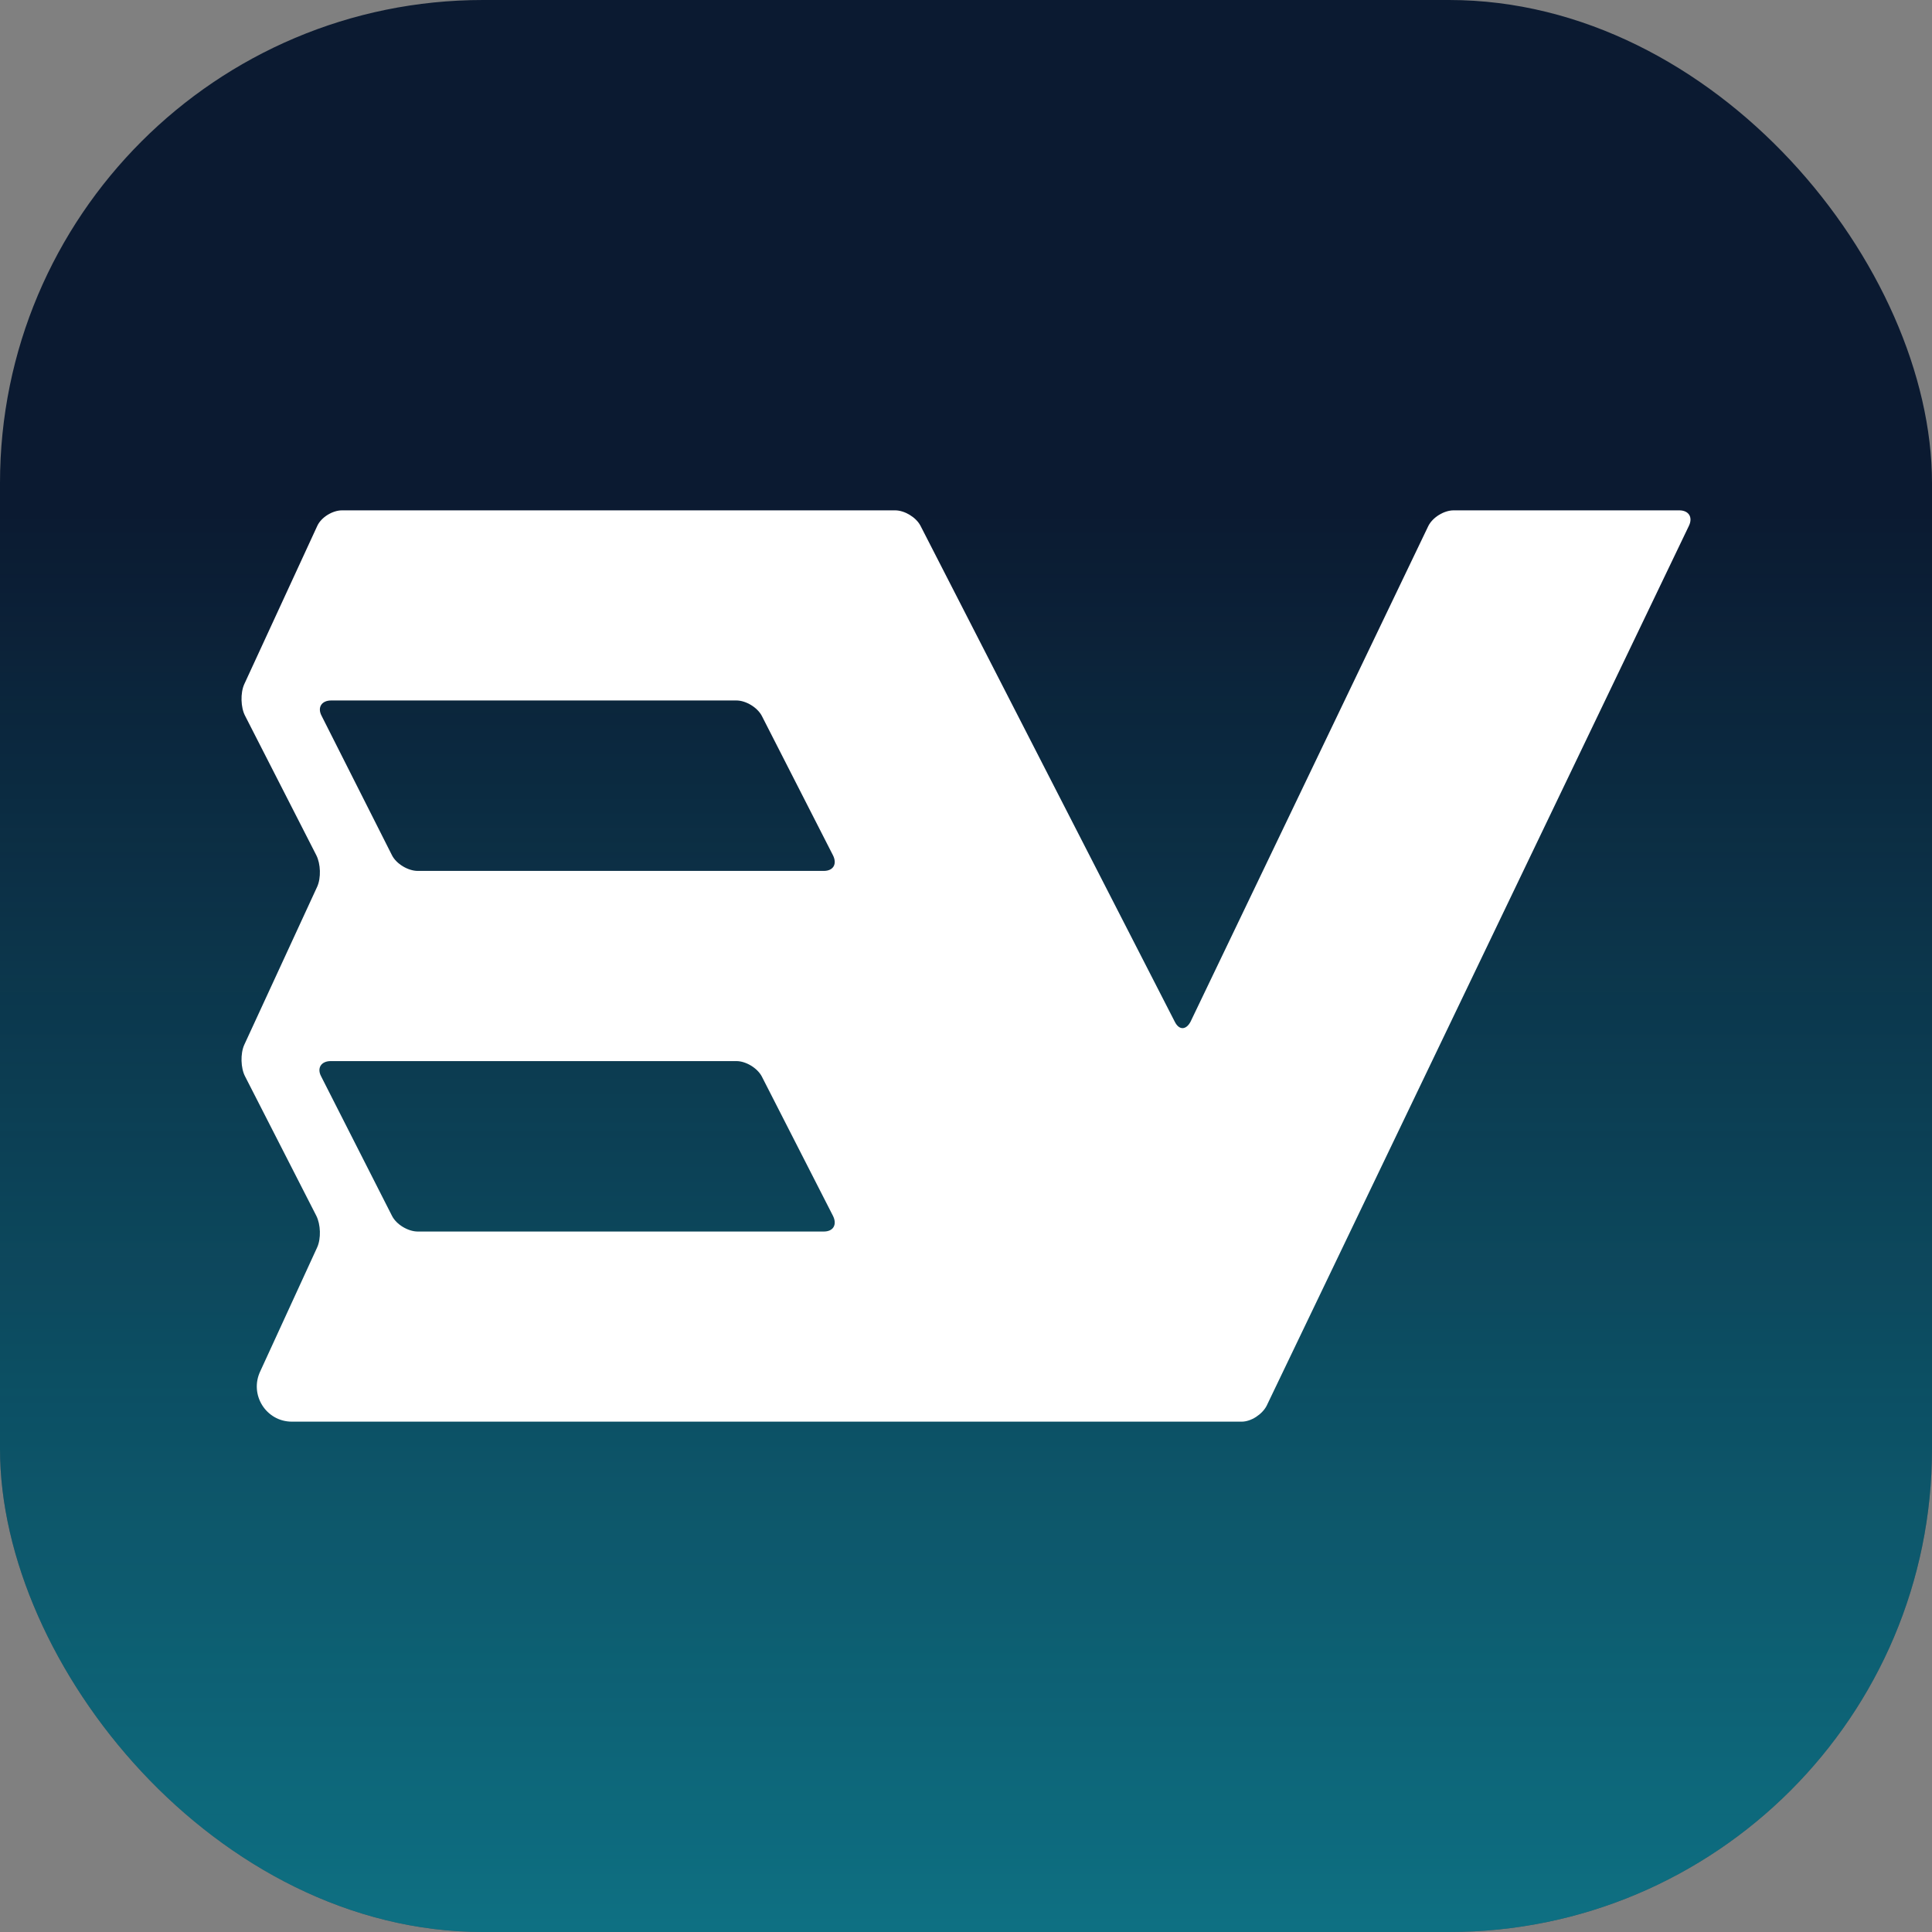
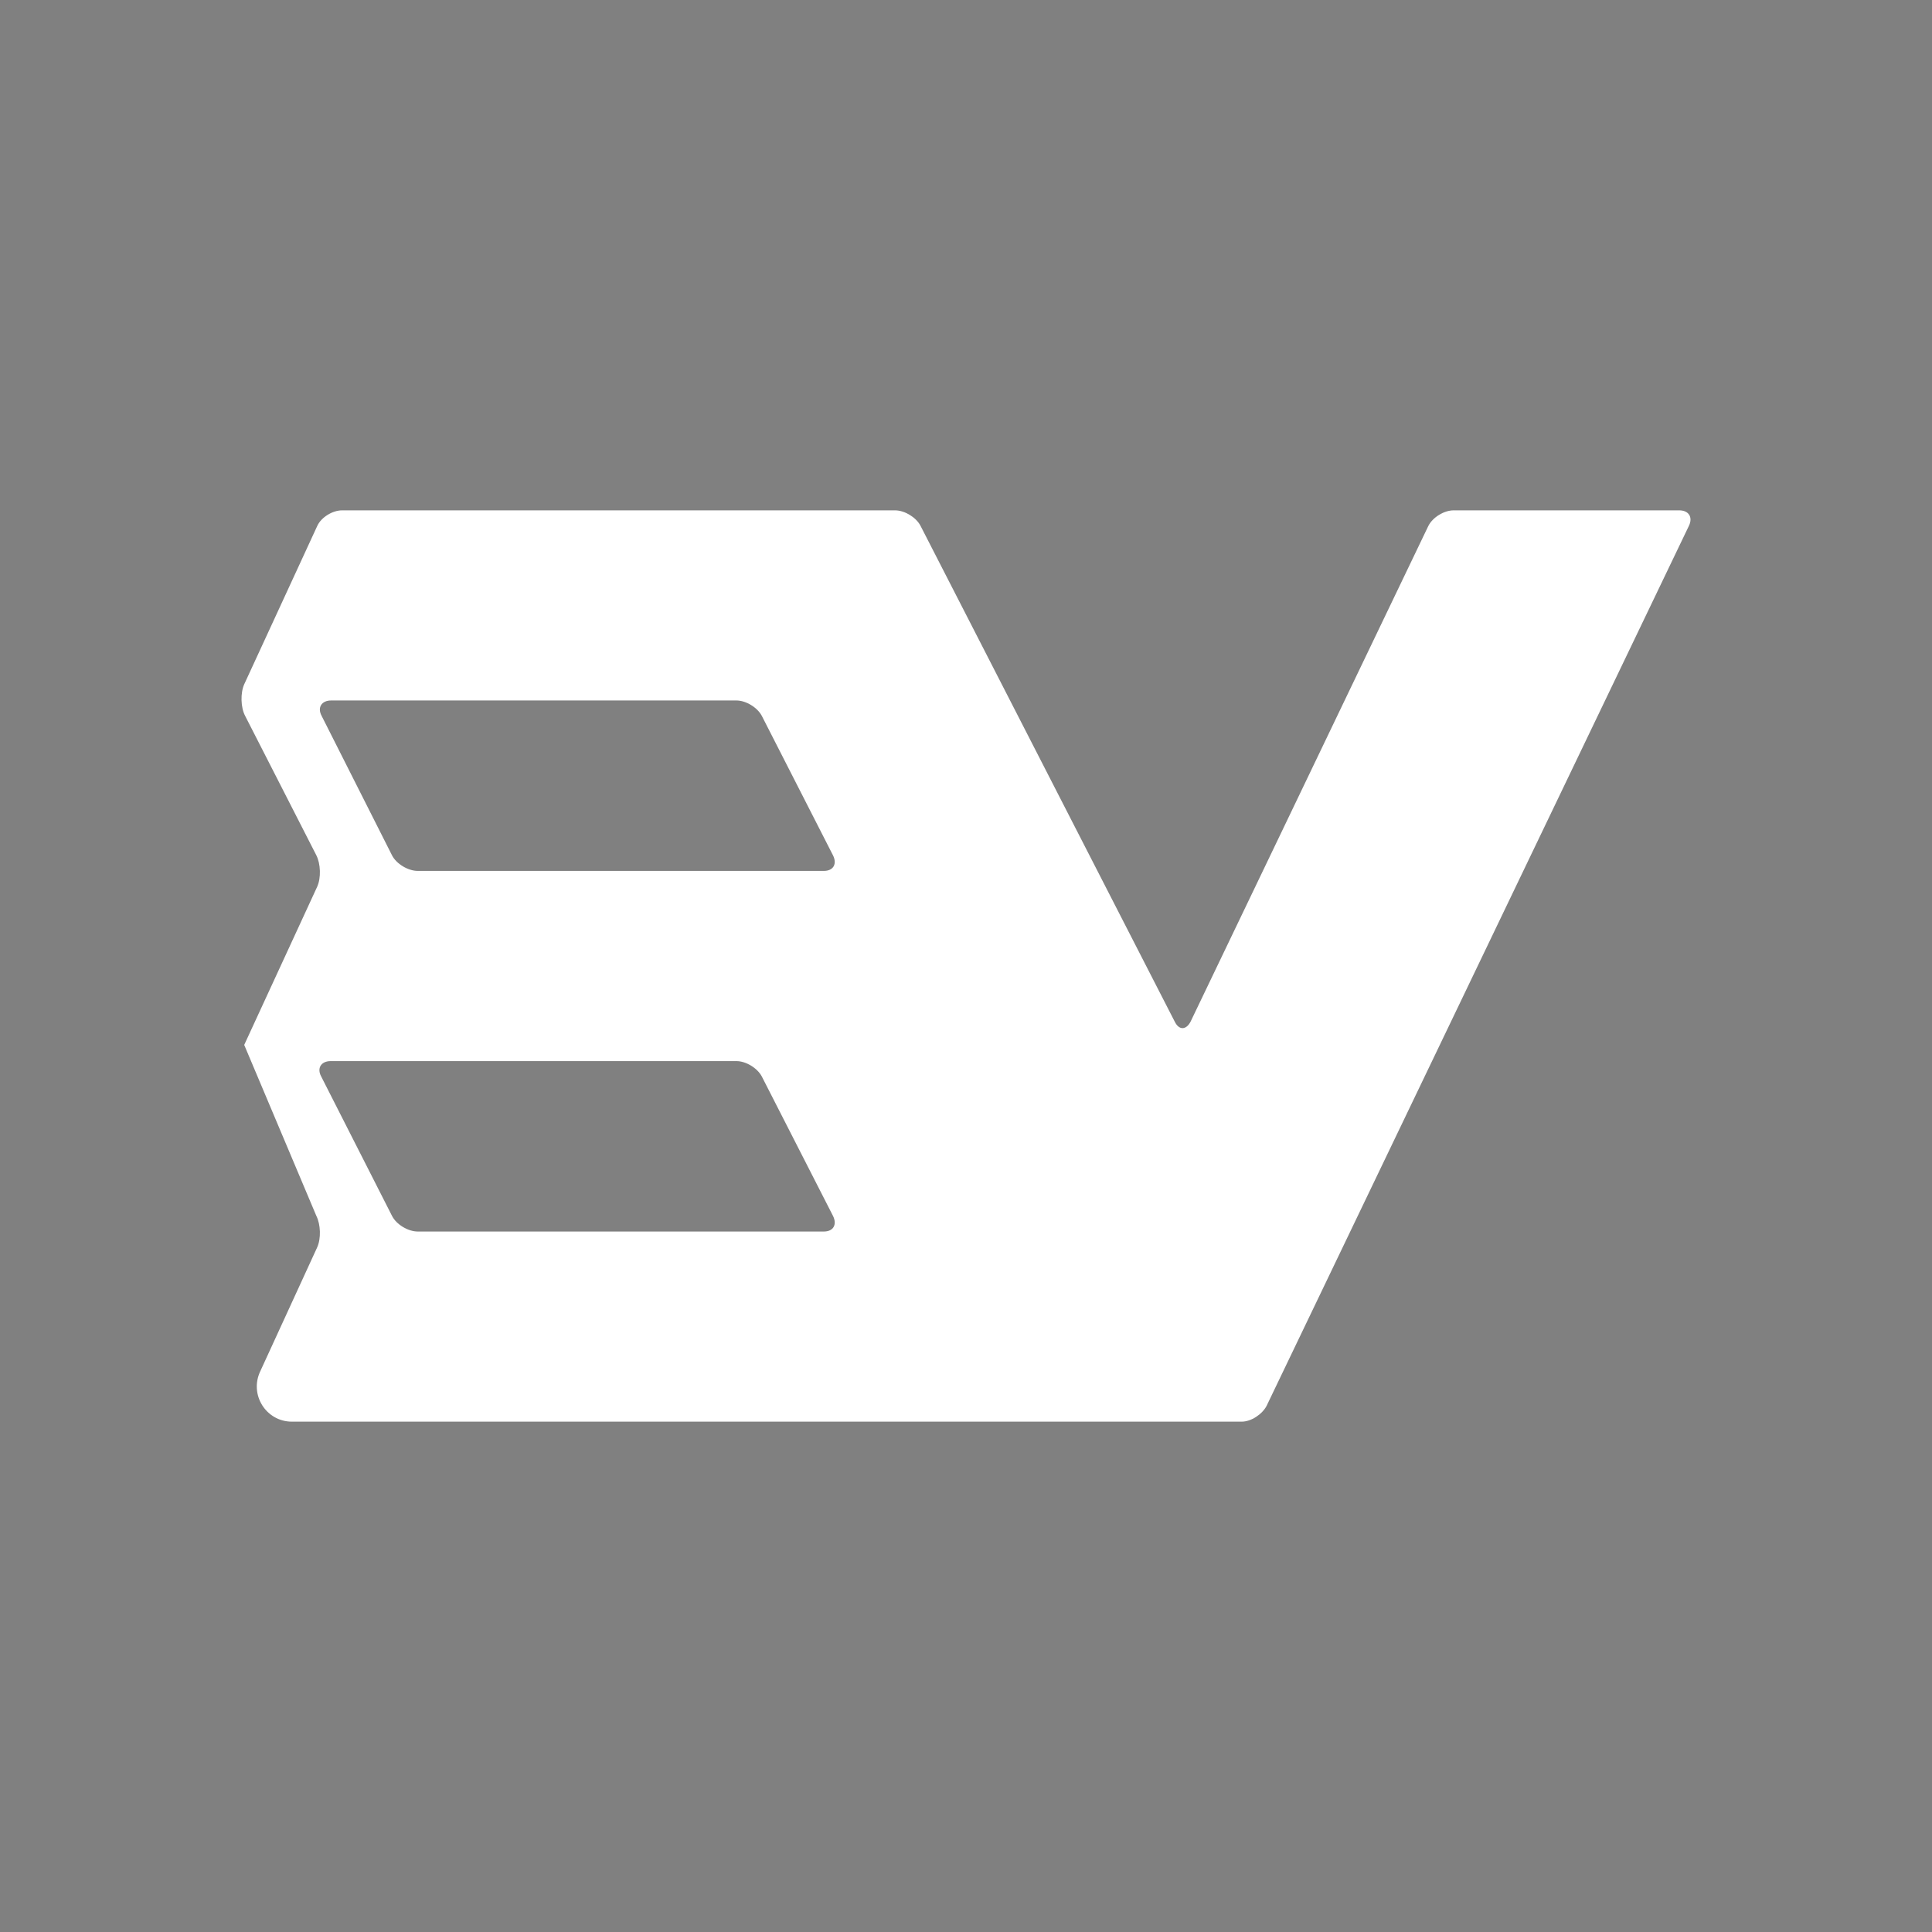
<svg xmlns="http://www.w3.org/2000/svg" width="32" height="32" viewBox="0 0 32 32" fill="none">
  <rect x="0" y="0" width="32" height="32" fill="#808080" stroke="none" />
-   <rect width="32" height="32" rx="8" fill="#0B1A31" />
-   <rect width="32" height="32" rx="8" fill="url(#paint0_linear_2054_16093)" fill-opacity="0.4" />
-   <path d="M27.813 8.453H24.077C23.918 8.453 23.729 8.568 23.657 8.713L19.719 16.923C19.646 17.061 19.53 17.068 19.458 16.923L15.245 8.706C15.172 8.568 14.984 8.453 14.825 8.453L5.666 8.453C5.507 8.453 5.319 8.568 5.254 8.713L4.045 11.334C3.98 11.479 3.987 11.718 4.059 11.855L5.239 14.165C5.312 14.309 5.319 14.541 5.254 14.686L4.045 17.307C3.98 17.452 3.987 17.691 4.059 17.828L5.239 20.137C5.312 20.282 5.319 20.514 5.254 20.659L4.313 22.708C4.124 23.099 4.407 23.547 4.834 23.547H20.566C20.725 23.547 20.906 23.424 20.978 23.287L27.972 8.713C28.044 8.568 27.972 8.453 27.813 8.453ZM13.645 20.398H6.919C6.76 20.398 6.564 20.282 6.492 20.137L5.319 17.828C5.246 17.691 5.319 17.575 5.478 17.575H12.197C12.356 17.575 12.544 17.691 12.617 17.828L13.796 20.137C13.869 20.282 13.804 20.398 13.645 20.398ZM13.645 14.425L6.919 14.425C6.76 14.425 6.564 14.309 6.492 14.165L5.326 11.855C5.254 11.718 5.326 11.602 5.485 11.602L12.197 11.602C12.356 11.602 12.544 11.718 12.617 11.855L13.796 14.165C13.869 14.309 13.804 14.425 13.645 14.425Z" fill="white" />
+   <path d="M27.813 8.453H24.077C23.918 8.453 23.729 8.568 23.657 8.713L19.719 16.923C19.646 17.061 19.53 17.068 19.458 16.923L15.245 8.706C15.172 8.568 14.984 8.453 14.825 8.453L5.666 8.453C5.507 8.453 5.319 8.568 5.254 8.713L4.045 11.334C3.98 11.479 3.987 11.718 4.059 11.855L5.239 14.165C5.312 14.309 5.319 14.541 5.254 14.686L4.045 17.307L5.239 20.137C5.312 20.282 5.319 20.514 5.254 20.659L4.313 22.708C4.124 23.099 4.407 23.547 4.834 23.547H20.566C20.725 23.547 20.906 23.424 20.978 23.287L27.972 8.713C28.044 8.568 27.972 8.453 27.813 8.453ZM13.645 20.398H6.919C6.76 20.398 6.564 20.282 6.492 20.137L5.319 17.828C5.246 17.691 5.319 17.575 5.478 17.575H12.197C12.356 17.575 12.544 17.691 12.617 17.828L13.796 20.137C13.869 20.282 13.804 20.398 13.645 20.398ZM13.645 14.425L6.919 14.425C6.76 14.425 6.564 14.309 6.492 14.165L5.326 11.855C5.254 11.718 5.326 11.602 5.485 11.602L12.197 11.602C12.356 11.602 12.544 11.718 12.617 11.855L13.796 14.165C13.869 14.309 13.804 14.425 13.645 14.425Z" fill="white" />
  <defs>
    <linearGradient id="paint0_linear_2054_16093" x1="16" y1="8.471" x2="16" y2="32" gradientUnits="userSpaceOnUse">
      <stop stop-color="#11F1FD" stop-opacity="0" />
      <stop offset="1" stop-color="#11F1FD" />
    </linearGradient>
  </defs>
</svg>